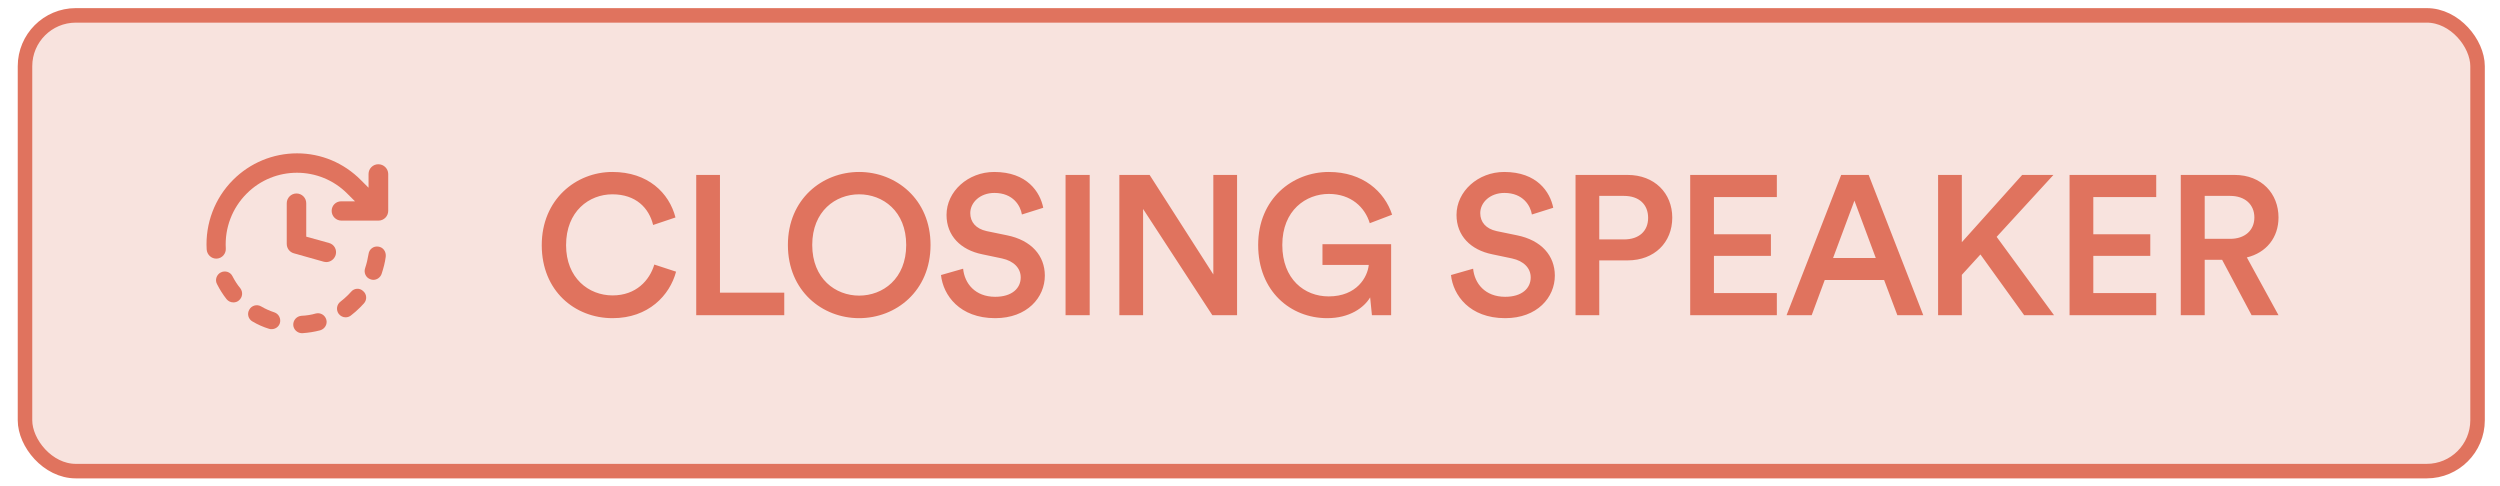
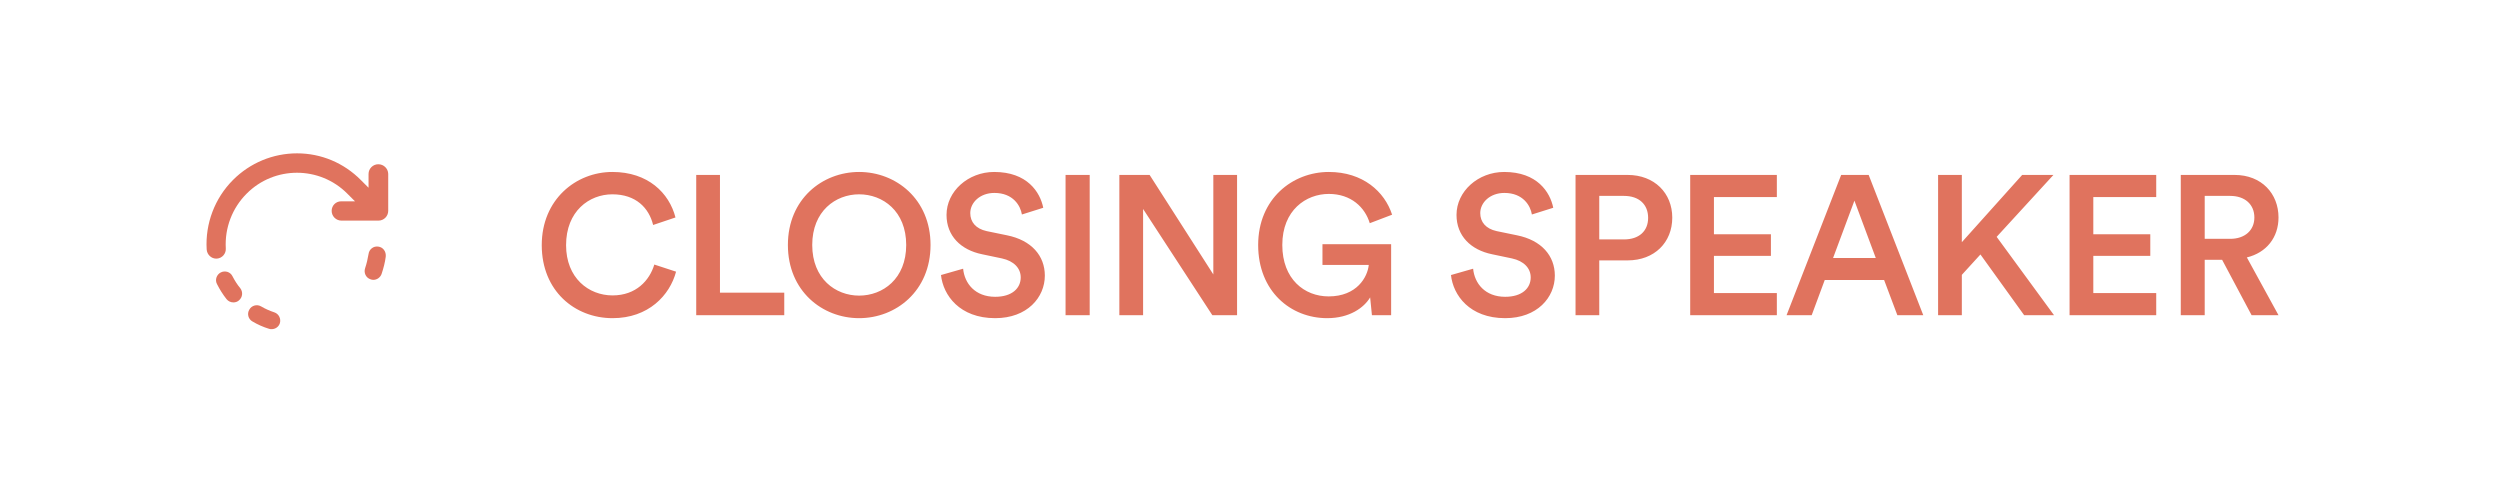
<svg xmlns="http://www.w3.org/2000/svg" width="139" height="27" viewBox="0 0 139 27" fill="none">
-   <rect x="1.39" y="0.855" width="136.362" height="25.339" rx="2.826" fill="#E0735E" fill-opacity="0.2" />
-   <rect x="1.39" y="0.855" width="136.362" height="25.339" rx="2.826" stroke="#E0735E" stroke-width="0.807" />
  <path d="M21.033 9.132C20.735 9.132 20.491 9.376 20.491 9.673V10.438L20.066 10.013C19.12 9.057 17.856 8.526 16.517 8.526C15.178 8.526 13.903 9.057 12.958 10.003C11.938 11.023 11.406 12.436 11.491 13.87C11.512 14.157 11.746 14.38 12.023 14.38C12.033 14.38 12.044 14.38 12.054 14.38C12.352 14.359 12.575 14.104 12.554 13.807C12.49 12.67 12.915 11.565 13.712 10.768C15.253 9.217 17.771 9.217 19.312 10.768L19.737 11.193H18.971C18.674 11.193 18.44 11.427 18.44 11.724C18.44 12.022 18.685 12.266 18.982 12.266H21.044C21.341 12.266 21.585 12.022 21.585 11.724V9.663C21.575 9.365 21.33 9.132 21.033 9.132Z" fill="#E0735E" />
-   <path d="M18.292 13.509L17.027 13.158V11.299C17.027 11.001 16.783 10.757 16.485 10.757C16.188 10.757 15.943 11.001 15.943 11.299V13.562C15.943 13.806 16.103 14.019 16.337 14.083L17.994 14.55C18.047 14.561 18.09 14.571 18.143 14.571C18.377 14.571 18.589 14.412 18.663 14.178C18.748 13.881 18.578 13.583 18.292 13.509Z" fill="#E0735E" />
  <path d="M15.252 17.366C14.997 17.281 14.753 17.175 14.519 17.037C14.286 16.899 13.988 16.984 13.861 17.217C13.722 17.451 13.807 17.749 14.041 17.876C14.328 18.046 14.636 18.184 14.955 18.28C15.008 18.301 15.061 18.301 15.104 18.301C15.306 18.301 15.497 18.174 15.56 17.972C15.635 17.727 15.507 17.451 15.252 17.366Z" fill="#E0735E" />
  <path d="M12.926 15.359C12.809 15.114 12.512 15.029 12.278 15.146C12.044 15.263 11.938 15.56 12.065 15.794C12.214 16.092 12.395 16.379 12.597 16.634C12.692 16.75 12.83 16.814 12.979 16.814C13.085 16.814 13.192 16.782 13.277 16.708C13.489 16.538 13.521 16.241 13.362 16.028C13.192 15.826 13.053 15.603 12.926 15.359Z" fill="#E0735E" />
  <path d="M21.033 13.711C20.767 13.668 20.523 13.86 20.491 14.125C20.448 14.391 20.385 14.657 20.3 14.912C20.215 15.167 20.342 15.443 20.597 15.528C20.65 15.549 20.703 15.56 20.757 15.56C20.958 15.56 21.139 15.432 21.213 15.241C21.32 14.922 21.405 14.604 21.447 14.274C21.479 13.987 21.299 13.743 21.033 13.711Z" fill="#E0735E" />
-   <path d="M19.524 16.219C19.471 16.283 19.407 16.347 19.354 16.4C19.216 16.538 19.078 16.655 18.929 16.772C18.717 16.931 18.674 17.239 18.834 17.452C18.929 17.579 19.078 17.643 19.216 17.643C19.323 17.643 19.418 17.611 19.503 17.547C19.684 17.409 19.854 17.261 20.024 17.09C20.098 17.016 20.172 16.942 20.236 16.867C20.417 16.666 20.396 16.357 20.194 16.187C20.003 15.996 19.694 16.017 19.524 16.219Z" fill="#E0735E" />
-   <path d="M17.559 17.43C17.304 17.505 17.028 17.547 16.762 17.558C16.496 17.579 16.294 17.802 16.305 18.068C16.316 18.323 16.539 18.525 16.783 18.525C16.794 18.525 16.805 18.525 16.815 18.525C17.145 18.503 17.485 18.45 17.803 18.365C18.058 18.291 18.218 18.025 18.143 17.77C18.069 17.515 17.814 17.366 17.559 17.43Z" fill="#E0735E" />
  <path d="M34.059 17.69C31.958 17.69 30.121 16.172 30.121 13.631C30.121 11.09 32.024 9.561 34.048 9.561C36.028 9.561 37.205 10.727 37.557 12.091L36.314 12.509C36.083 11.563 35.357 10.804 34.048 10.804C32.761 10.804 31.474 11.739 31.474 13.631C31.474 15.457 32.728 16.425 34.059 16.425C35.368 16.425 36.116 15.589 36.38 14.709L37.59 15.105C37.238 16.425 36.05 17.69 34.059 17.69ZM43.605 17.525H38.71V9.726H40.03V16.271H43.605V17.525ZM45.16 13.62C45.16 15.501 46.458 16.436 47.767 16.436C49.087 16.436 50.385 15.501 50.385 13.62C50.385 11.739 49.087 10.804 47.767 10.804C46.458 10.804 45.16 11.739 45.16 13.62ZM43.807 13.62C43.807 11.068 45.721 9.561 47.767 9.561C49.813 9.561 51.738 11.068 51.738 13.62C51.738 16.183 49.813 17.69 47.767 17.69C45.721 17.69 43.807 16.183 43.807 13.62ZM58.005 11.552L56.818 11.926C56.74 11.442 56.334 10.727 55.288 10.727C54.496 10.727 53.947 11.255 53.947 11.849C53.947 12.344 54.255 12.718 54.859 12.85L55.981 13.081C57.356 13.356 58.093 14.225 58.093 15.325C58.093 16.535 57.114 17.69 55.333 17.69C53.352 17.69 52.44 16.414 52.319 15.292L53.55 14.94C53.627 15.754 54.211 16.502 55.333 16.502C56.267 16.502 56.752 16.029 56.752 15.424C56.752 14.918 56.377 14.511 55.706 14.368L54.606 14.137C53.419 13.895 52.627 13.114 52.627 11.948C52.627 10.639 53.825 9.561 55.278 9.561C57.114 9.561 57.83 10.683 58.005 11.552ZM60.587 17.525H59.245V9.726H60.587V17.525ZM68.781 17.525H67.406L63.556 11.618V17.525H62.236V9.726H63.919L67.461 15.259V9.726H68.781V17.525ZM77.347 17.525H76.279L76.18 16.535C75.84 17.107 75.037 17.69 73.793 17.69C71.758 17.69 69.954 16.194 69.954 13.62C69.954 11.057 71.858 9.561 73.882 9.561C75.773 9.561 76.984 10.65 77.401 11.937L76.159 12.41C75.894 11.53 75.124 10.782 73.882 10.782C72.617 10.782 71.296 11.684 71.296 13.62C71.296 15.523 72.528 16.48 73.871 16.48C75.444 16.48 76.037 15.402 76.103 14.731H73.529V13.576H77.347V17.525ZM86.361 11.552L85.173 11.926C85.096 11.442 84.689 10.727 83.644 10.727C82.852 10.727 82.302 11.255 82.302 11.849C82.302 12.344 82.61 12.718 83.215 12.85L84.337 13.081C85.712 13.356 86.449 14.225 86.449 15.325C86.449 16.535 85.47 17.69 83.688 17.69C81.708 17.69 80.795 16.414 80.674 15.292L81.906 14.94C81.983 15.754 82.566 16.502 83.688 16.502C84.623 16.502 85.107 16.029 85.107 15.424C85.107 14.918 84.733 14.511 84.062 14.368L82.962 14.137C81.774 13.895 80.982 13.114 80.982 11.948C80.982 10.639 82.181 9.561 83.633 9.561C85.47 9.561 86.185 10.683 86.361 11.552ZM88.919 13.312H90.294C91.13 13.312 91.636 12.85 91.636 12.113C91.636 11.365 91.13 10.892 90.294 10.892H88.919V13.312ZM90.493 14.478H88.919V17.525H87.6V9.726H90.493C91.989 9.726 92.978 10.738 92.978 12.102C92.978 13.477 91.989 14.478 90.493 14.478ZM98.793 17.525H93.975V9.726H98.793V10.958H95.295V13.026H98.463V14.225H95.295V16.293H98.793V17.525ZM105.493 17.525L104.756 15.567H101.456L100.73 17.525H99.333L102.369 9.726H103.898L106.934 17.525H105.493ZM103.106 11.156L101.918 14.346H104.294L103.106 11.156ZM112.543 17.525L110.112 14.148L109.078 15.281V17.525H107.758V9.726H109.078V13.466L112.433 9.726H114.171L111.014 13.169L114.204 17.525H112.543ZM119.886 17.525H115.068V9.726H119.886V10.958H116.388V13.026H119.556V14.225H116.388V16.293H119.886V17.525ZM125.189 17.525L123.55 14.445H122.582V17.525H121.251V9.726H124.243C125.75 9.726 126.685 10.771 126.685 12.091C126.685 13.202 126.014 14.049 124.925 14.313L126.685 17.525H125.189ZM122.582 13.279H124.001C124.815 13.279 125.343 12.806 125.343 12.091C125.343 11.365 124.815 10.892 124.001 10.892H122.582V13.279Z" fill="#E0735E" />
</svg>